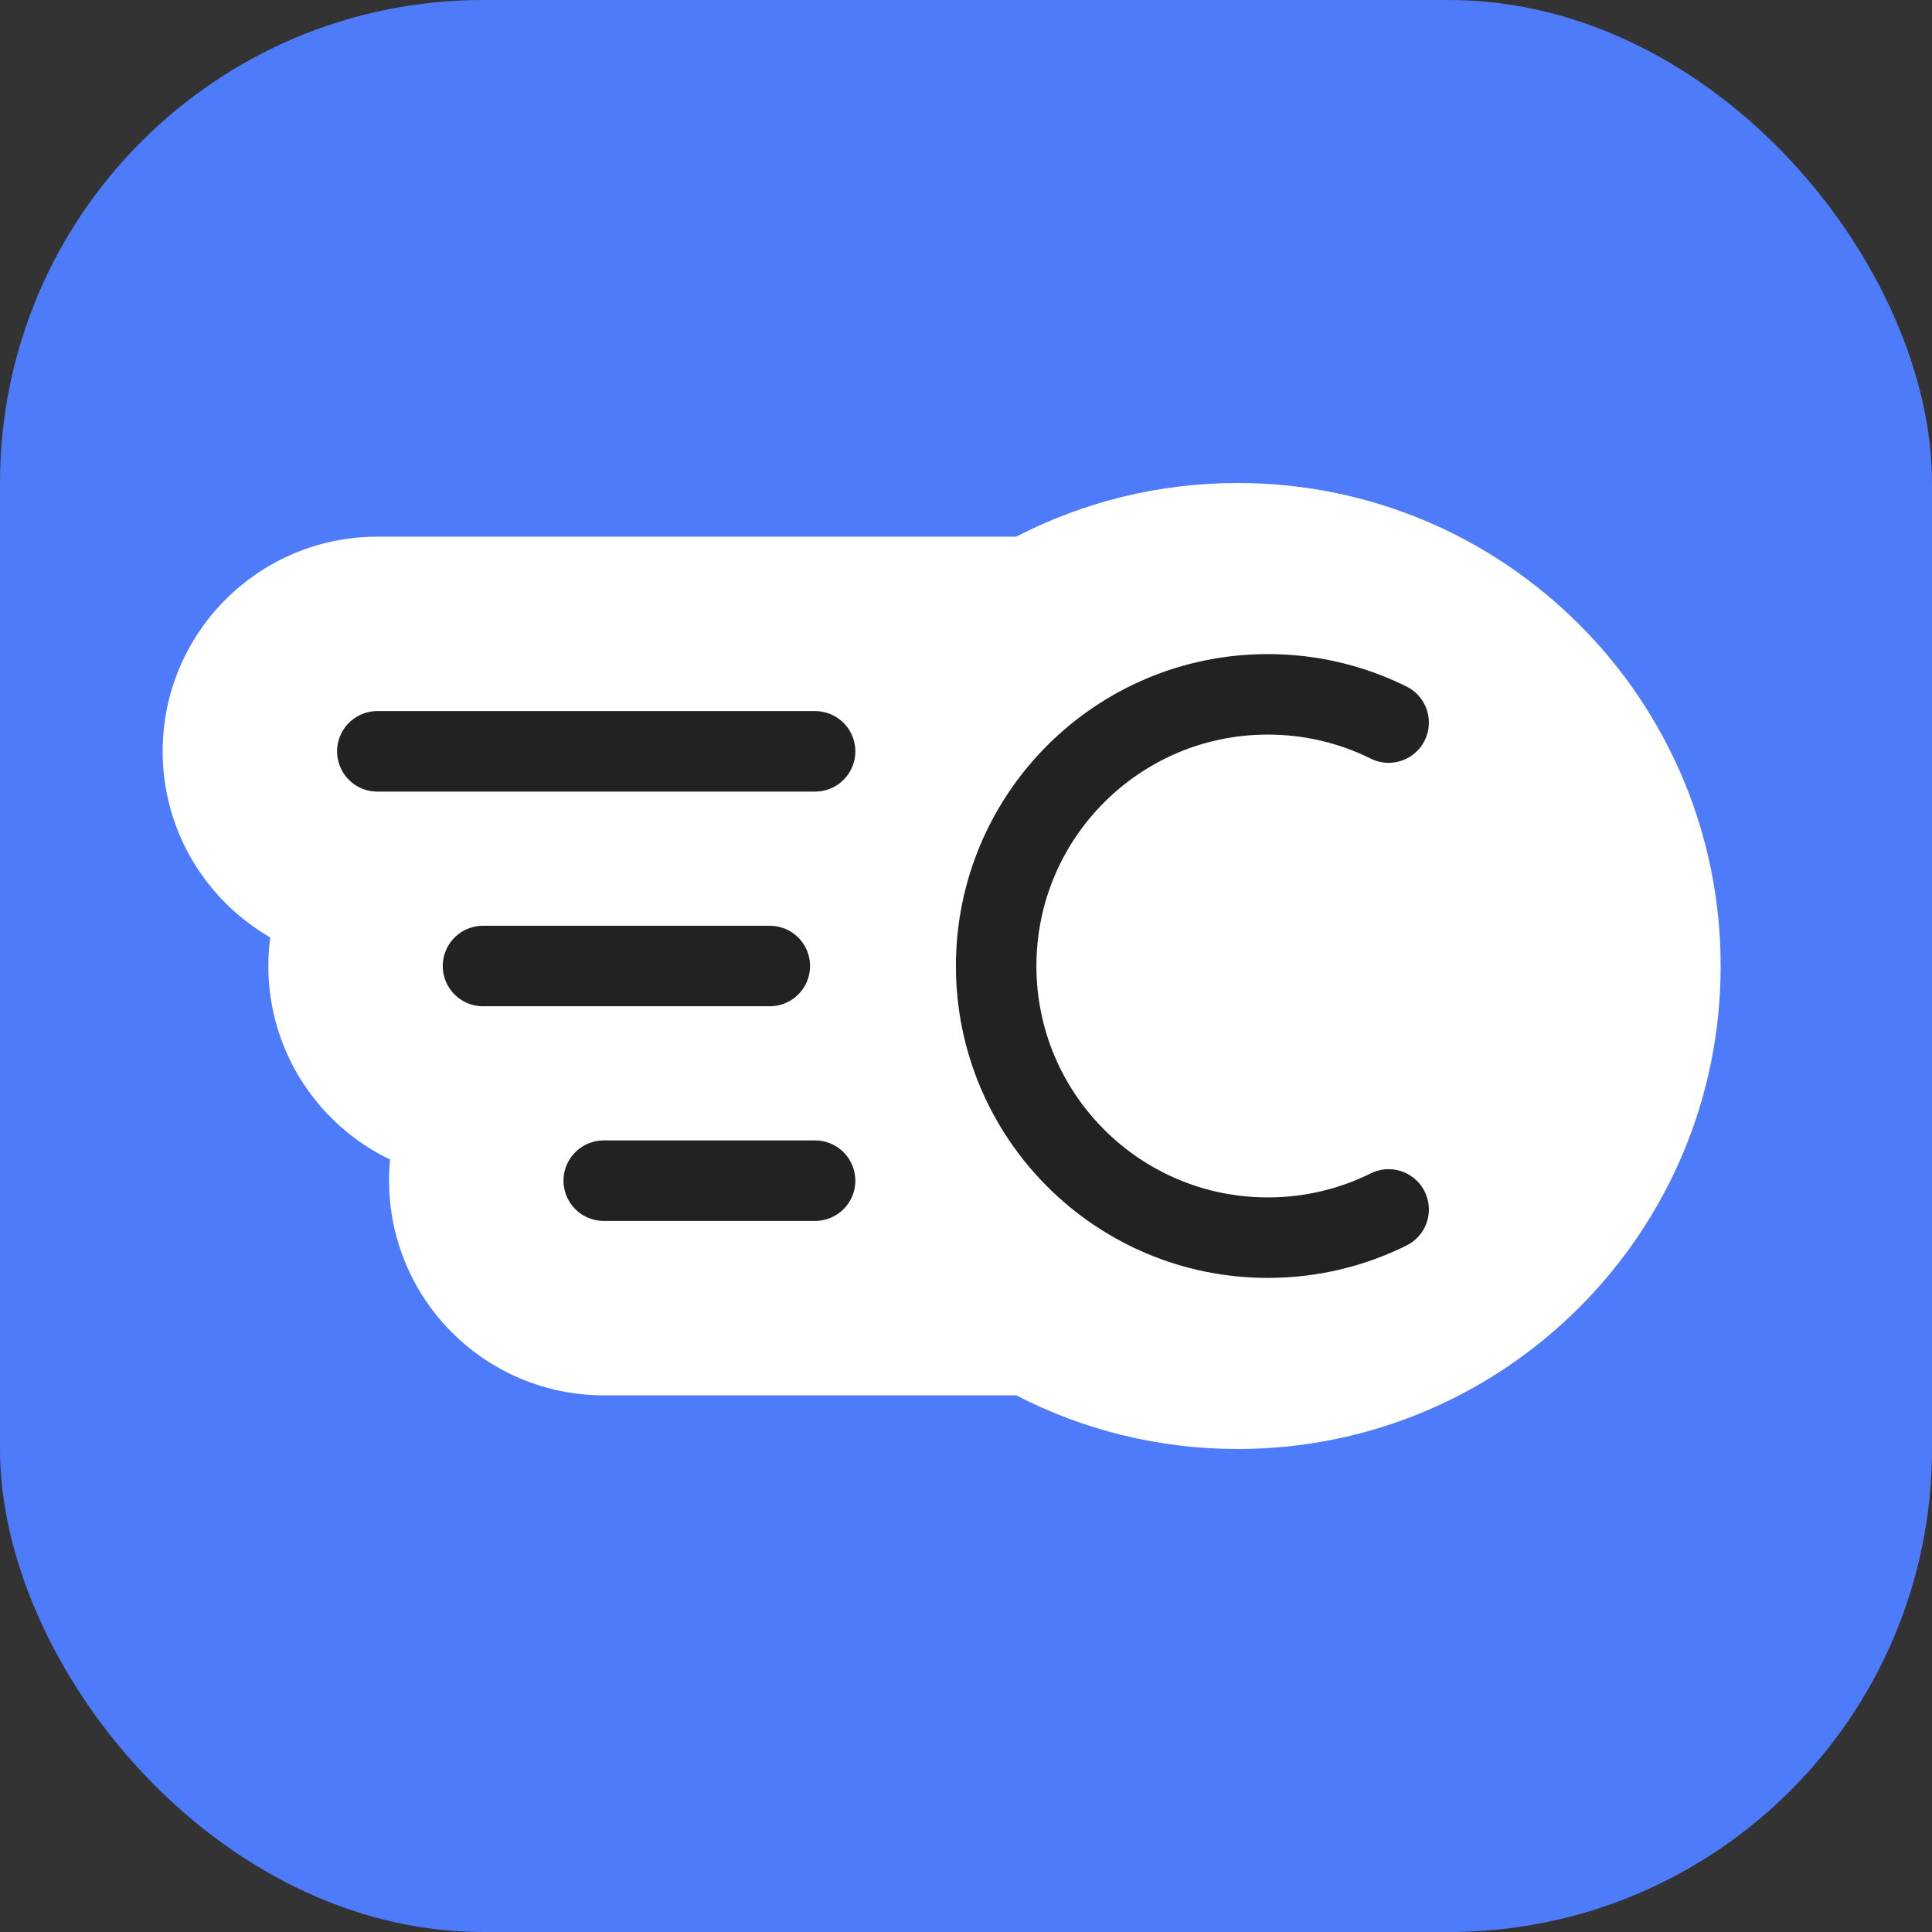
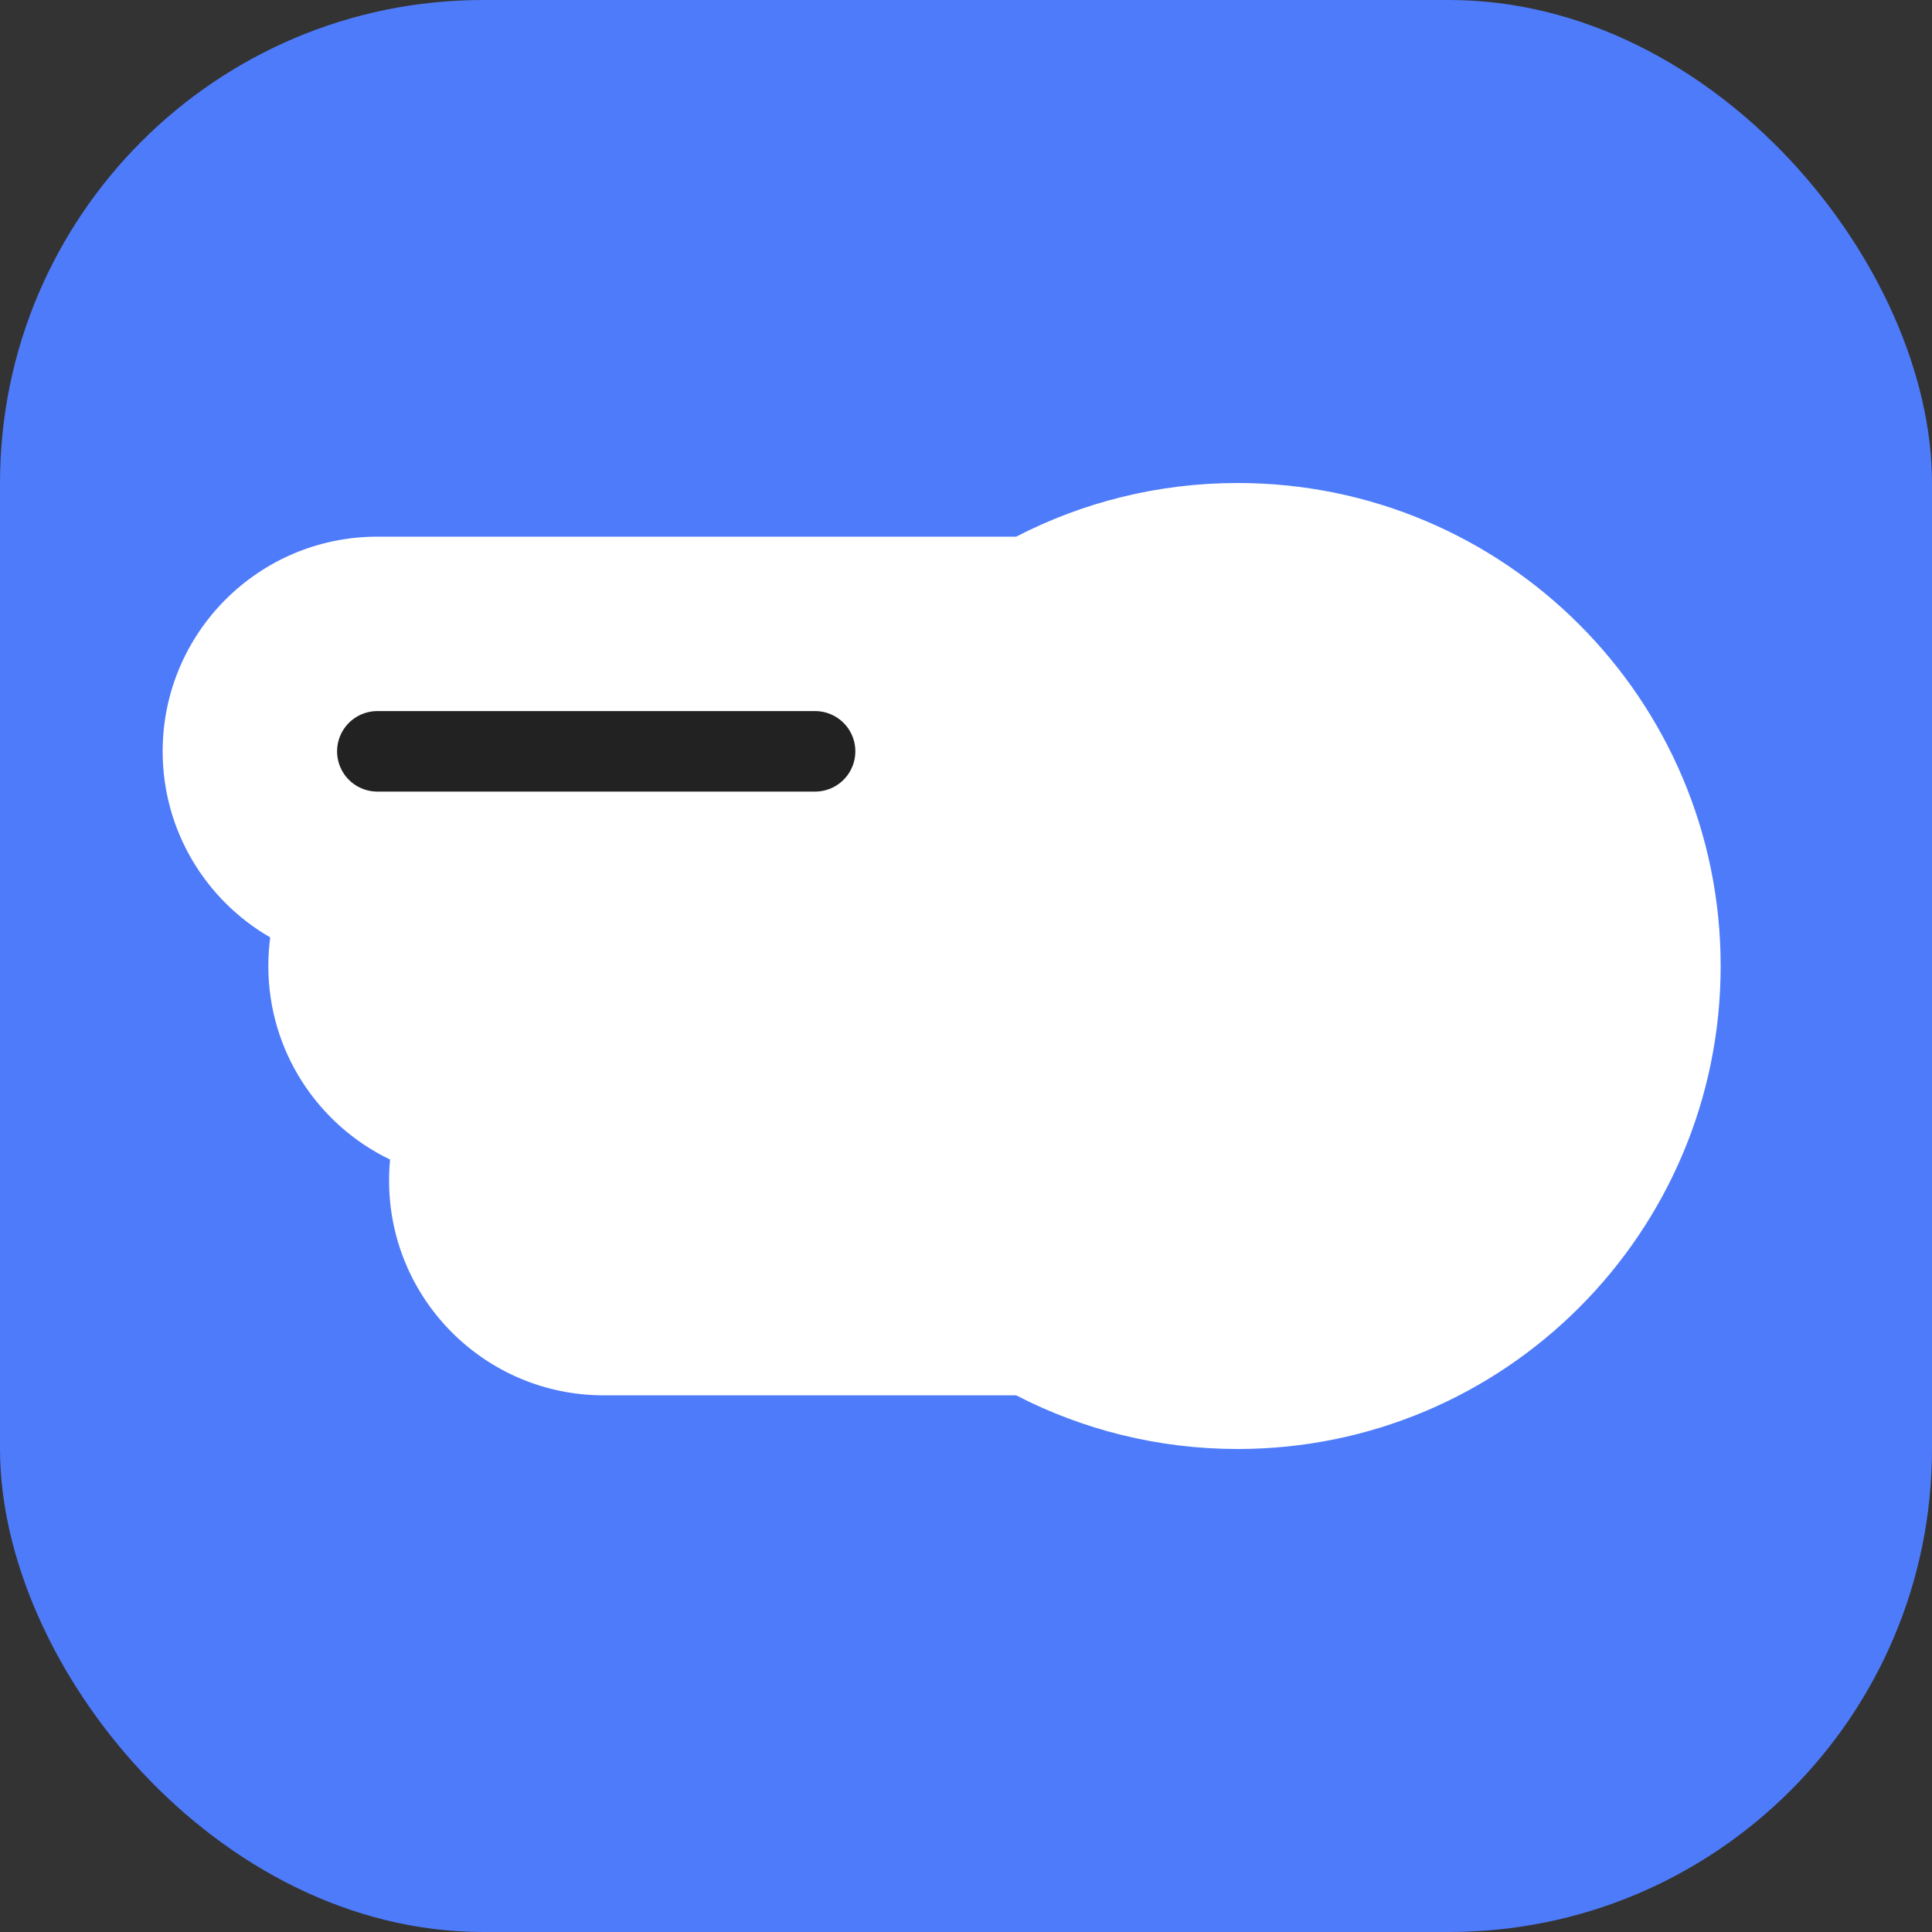
<svg xmlns="http://www.w3.org/2000/svg" width="36" height="36" viewBox="0 0 36 36" fill="none">
  <rect x="0" y="0" width="36" height="36" fill="#333333" stroke="none" />
  <rect width="36" height="36" rx="9" fill="#4E7BF9" />
  <path fill-rule="evenodd" clip-rule="evenodd" d="M23.062 27C28.033 27 32.062 22.971 32.062 18C32.062 13.029 28.033 9 23.062 9C21.575 9 20.172 9.361 18.935 10H7.031C4.822 10 3.031 11.791 3.031 14C3.031 15.482 3.837 16.776 5.035 17.467C5.012 17.642 5 17.819 5 18C5 19.589 5.927 20.962 7.269 21.607C7.256 21.736 7.25 21.867 7.25 22C7.25 24.209 9.041 26 11.25 26H18.935C20.172 26.639 21.575 27 23.062 27Z" fill="white" />
-   <path d="M25.875 13.464C25.197 13.127 24.433 12.938 23.624 12.938C20.828 12.938 18.562 15.204 18.562 18C18.562 20.796 20.828 23.062 23.624 23.062C24.433 23.062 25.197 22.873 25.875 22.536" stroke="#222222" stroke-width="1.5" stroke-linecap="round" stroke-linejoin="round" />
-   <path d="M11.25 22H15.188" stroke="#222222" stroke-width="1.5" stroke-linecap="round" />
-   <path d="M9 18H14.344" stroke="#222222" stroke-width="1.5" stroke-linecap="round" />
  <path d="M7.031 14H15.188" stroke="#222222" stroke-width="1.5" stroke-linecap="round" />
</svg>